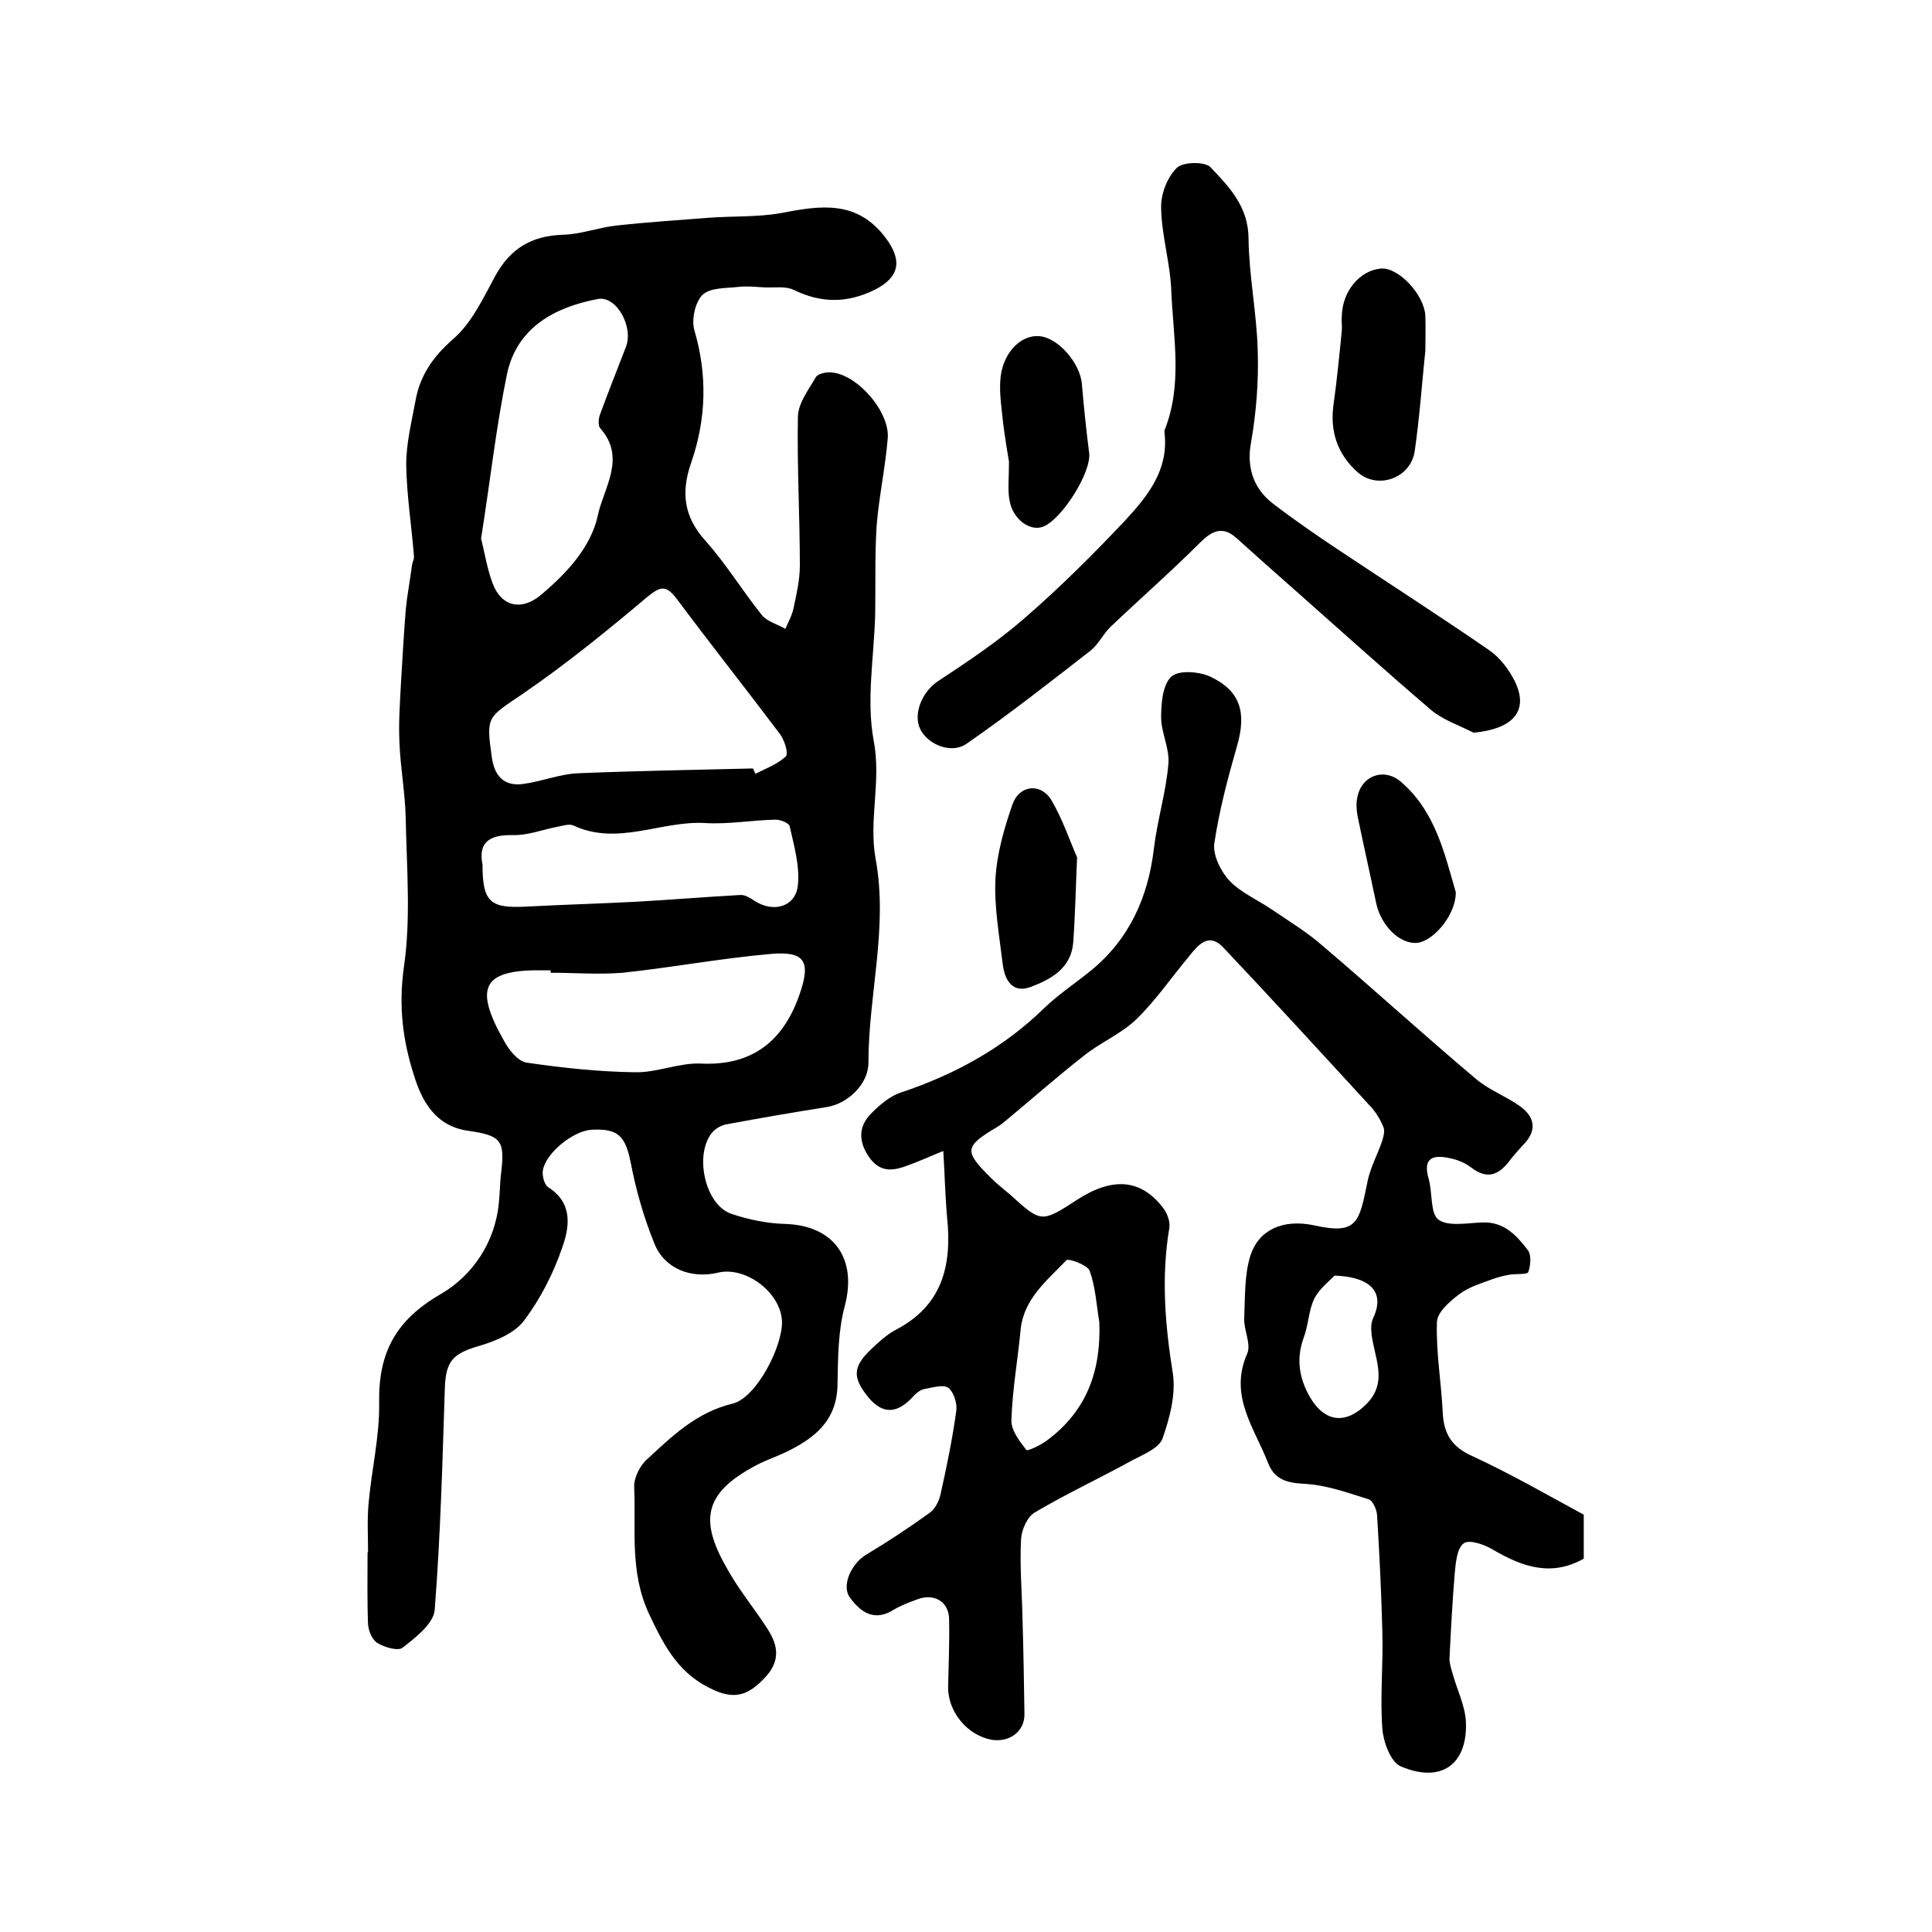
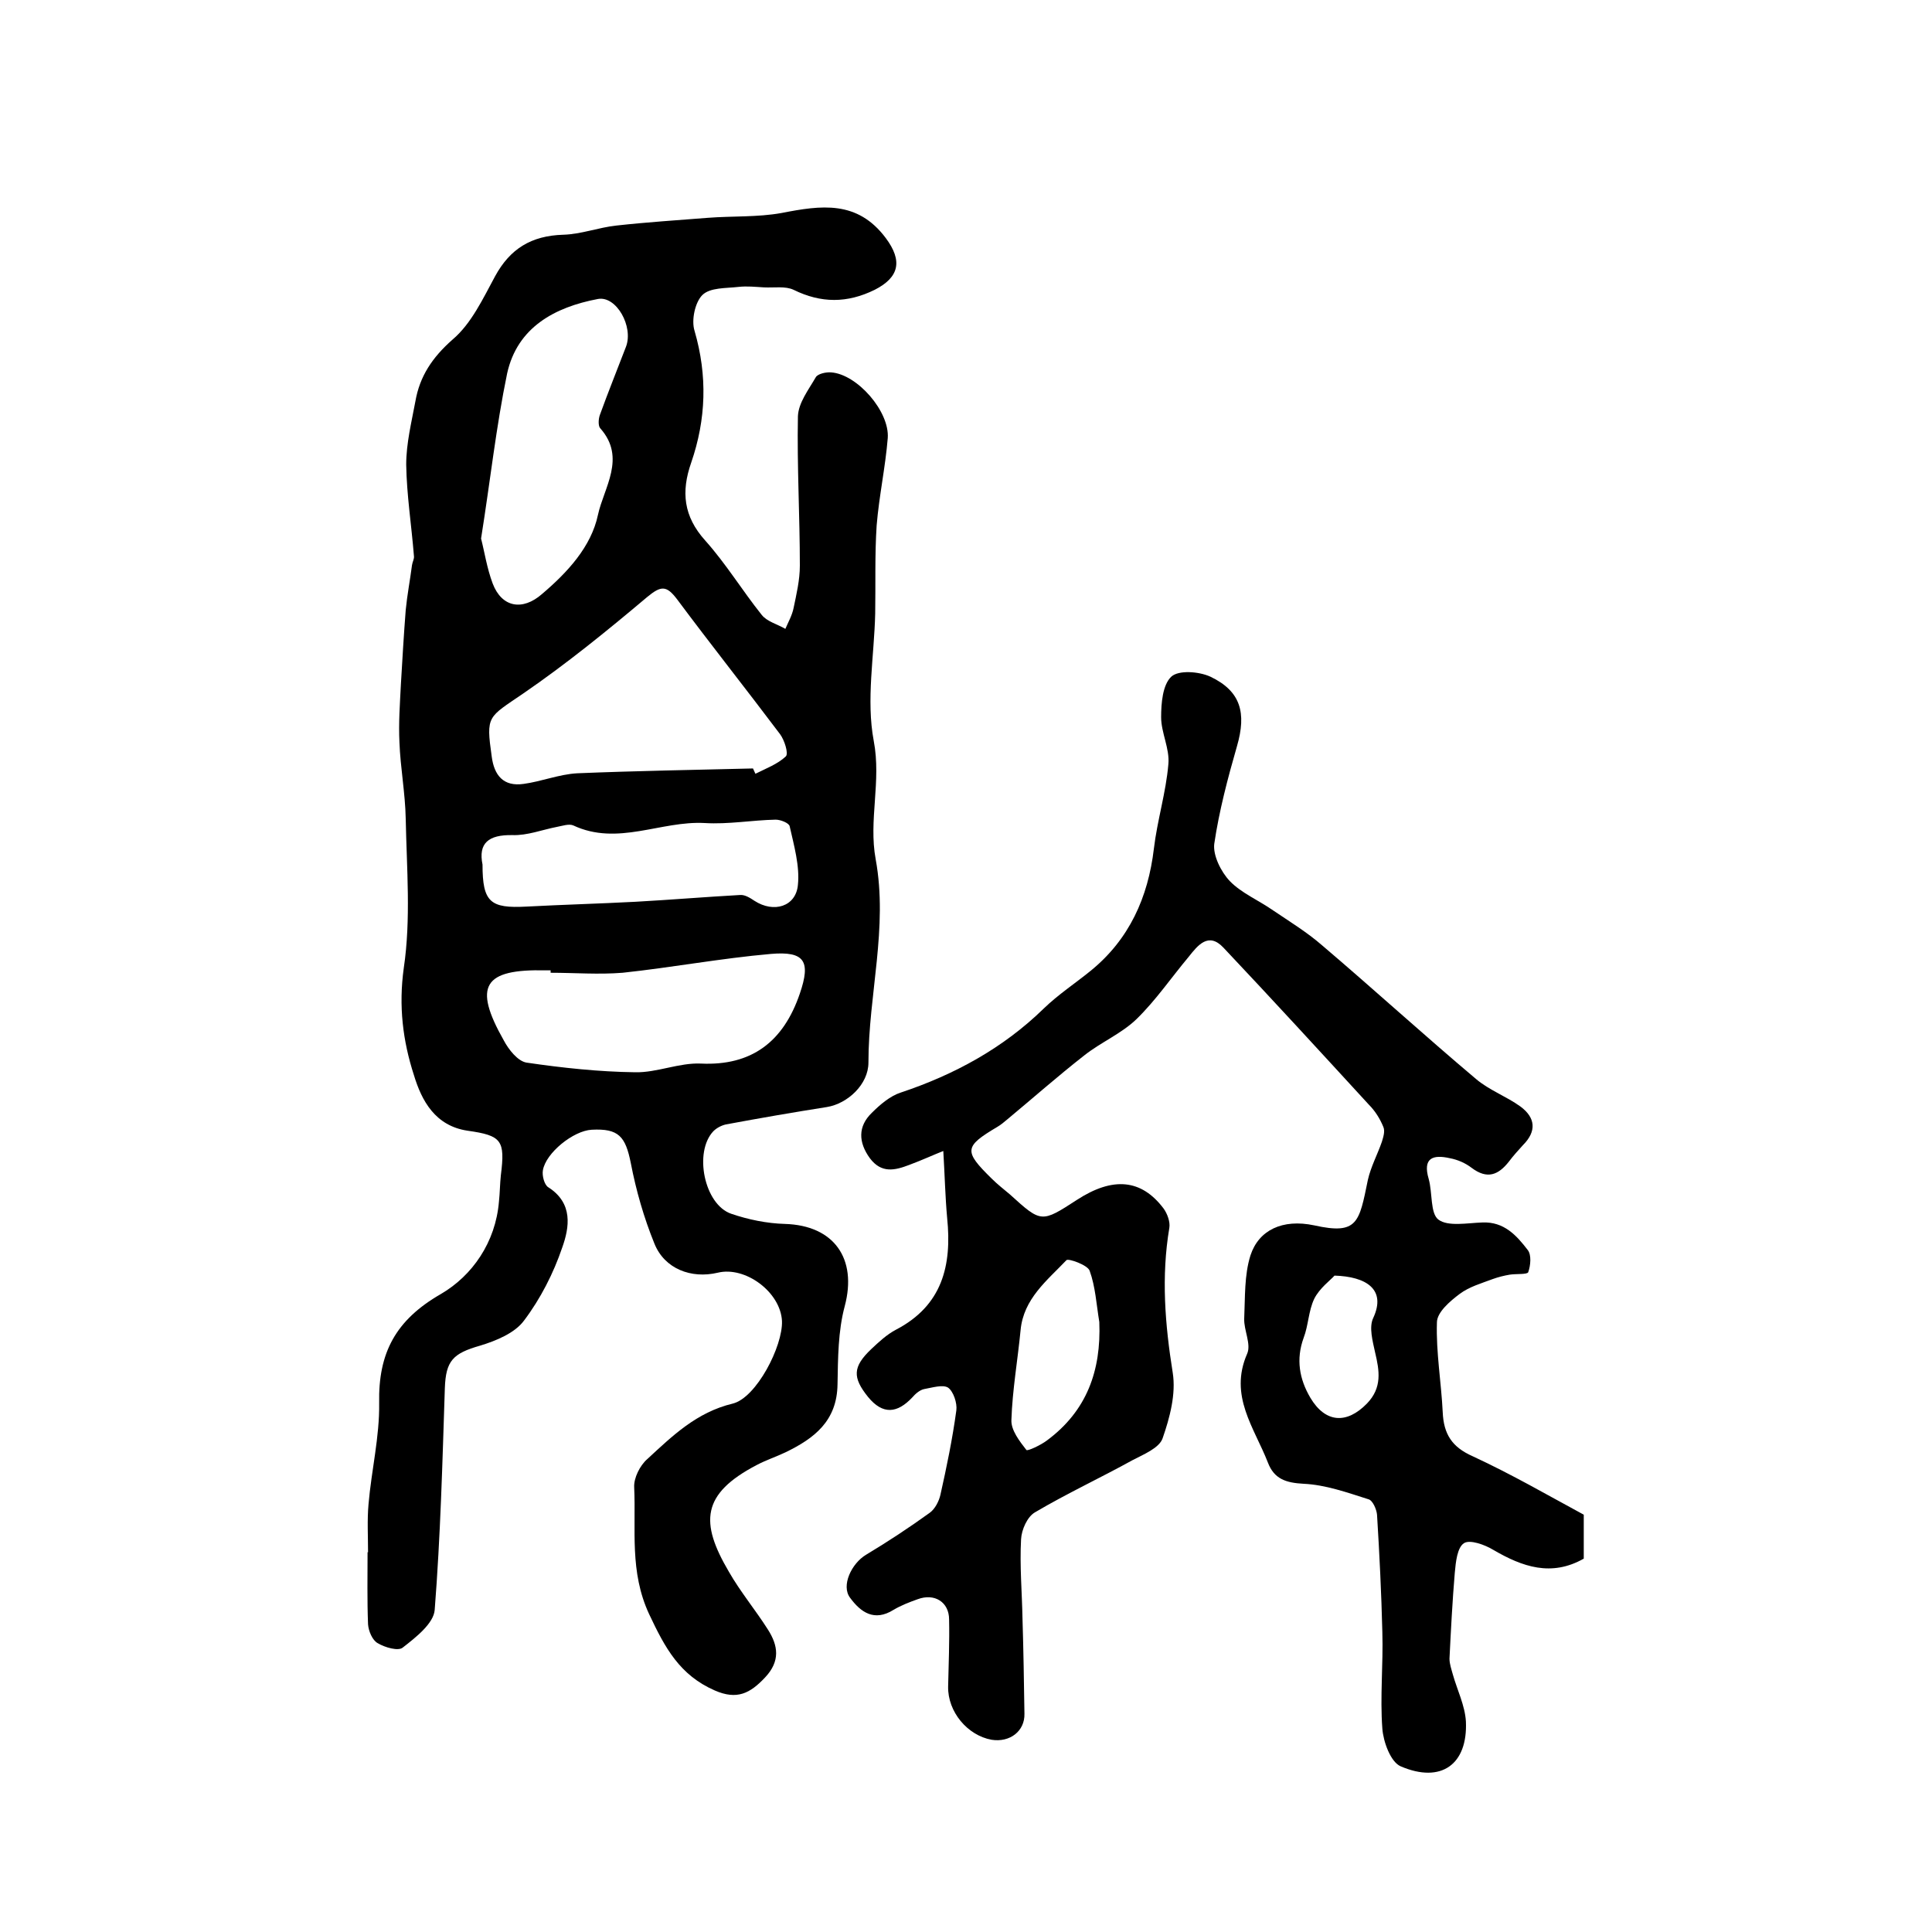
<svg xmlns="http://www.w3.org/2000/svg" version="1.1" id="图层_1" x="0px" y="0px" viewBox="0 0 400 400" style="enable-background:new 0 0 400 400;" xml:space="preserve">
  <style type="text/css">
	.st0{fill:#FFFFFF;}
</style>
  <g>
    <path d="M76.2,321.4c0-3.3-0.2-6.7,0.1-10c0.6-7,2.3-13.9,2.2-20.9c-0.2-10.4,3.4-17.2,12.8-22.6c6.5-3.8,11.3-10.7,12-19.1   c0.2-1.8,0.2-3.7,0.4-5.5c0.9-7.2,0.2-8.2-6.9-9.2c-6.7-1-9.5-6.2-11.1-11.5c-2.3-7.1-3.2-14.3-2.1-22.2   c1.5-10.1,0.6-20.6,0.4-30.9c-0.1-5.3-1.1-10.5-1.3-15.8c-0.2-4,0.1-8,0.3-12c0.3-5.1,0.6-10.3,1-15.4c0.3-3.1,0.9-6.2,1.3-9.3   c0.1-0.7,0.5-1.3,0.4-1.9c-0.5-6.3-1.5-12.6-1.6-18.9c0-4.4,1.1-8.8,1.9-13.1c0.9-5.2,3.5-9.1,7.7-12.8c3.9-3.3,6.3-8.5,8.8-13.1   c3.1-5.7,7.5-8.4,14.1-8.6c3.7-0.1,7.3-1.5,11-1.9c6.3-0.7,12.6-1.1,18.9-1.6c5.1-0.4,10.3-0.1,15.3-1c8.2-1.6,15.7-2.7,21.6,5.2   c3.5,4.7,2.8,8.1-2.3,10.7c-5.7,2.8-11.1,2.8-16.8,0c-1.7-0.8-4-0.4-6.1-0.5c-1.8-0.1-3.5-0.3-5.3-0.1c-2.6,0.3-5.9,0.1-7.5,1.7   c-1.5,1.5-2.3,5.2-1.6,7.4c2.7,9.3,2.4,18.3-0.7,27.3c-2.1,6-1.6,11.1,2.9,16.1c4.3,4.8,7.7,10.4,11.7,15.4   c1.1,1.4,3.2,1.9,4.9,2.9c0.6-1.4,1.4-2.8,1.7-4.3c0.6-2.9,1.3-5.8,1.3-8.8c0-10.3-0.6-20.6-0.4-30.9c0.1-2.8,2.2-5.5,3.7-8.1   c0.4-0.7,2.1-1.1,3.2-1c5.4,0.4,12.1,8.1,11.7,13.6c-0.5,6.1-1.8,12-2.3,18.1c-0.4,6.1-0.2,12.2-0.3,18.2   c-0.2,8.8-1.9,17.9-0.3,26.4c1.6,8.4-1.1,16.4,0.4,24.5c2.6,14.2-1.5,28-1.5,42.1c0,4.5-4.3,8.5-8.6,9.2c-7,1.1-13.9,2.3-20.9,3.6   c-0.9,0.2-1.9,0.7-2.6,1.4c-4.1,4.3-1.9,15.2,3.7,17.1c3.5,1.2,7.4,2,11.1,2.1c10.2,0.3,15,7.2,12.4,17c-1.4,5.2-1.4,10.8-1.5,16.2   c-0.1,7.6-4.8,11.2-10.8,14.1c-1.9,0.9-4,1.6-5.9,2.6c-11.5,6-11.8,11.9-5.8,22.1c2.4,4.2,5.5,7.9,8.1,12c2.1,3.3,2.6,6.5-0.6,9.9   c-3.1,3.3-5.8,4.7-10.4,2.7c-7.3-3.2-10.3-8.8-13.6-15.8c-4.1-8.8-2.7-17.5-3.1-26.3c-0.1-1.9,1.2-4.5,2.7-5.8   c5.2-4.8,10.2-9.7,17.7-11.5c4.9-1.2,10.4-11.9,10.2-17.1c-0.3-6-7.6-11.4-13.3-10c-5.5,1.3-11-0.8-13.1-6   c-2.2-5.4-3.8-11-4.9-16.7c-1.1-5.5-2.5-7.2-8.1-6.9c-3.8,0.2-9.5,4.8-10.1,8.4c-0.2,1.1,0.3,3,1.1,3.5c5.2,3.3,4.4,8.3,2.9,12.5   c-1.8,5.3-4.5,10.6-7.9,15.1c-1.9,2.6-5.8,4.2-9.1,5.2c-5.6,1.6-7.1,3.1-7.3,8.8c-0.5,15.3-0.9,30.6-2.1,45.9   c-0.2,2.8-3.9,5.7-6.6,7.8c-0.9,0.8-3.7,0-5.2-0.9c-1.1-0.6-1.9-2.5-2-3.9c-0.2-5-0.1-10-0.1-15C76.1,321.4,76.2,321.4,76.2,321.4z    M155.9,159.1c0.2,0.4,0.3,0.7,0.5,1.1c2.2-1.1,4.6-2,6.3-3.6c0.6-0.6-0.3-3.4-1.2-4.6c-7-9.3-14.3-18.5-21.3-27.9   c-2.2-2.9-3.3-2.9-6.2-0.5c-8.3,7-16.8,13.9-25.7,20c-7.3,5-7.7,4.5-6.5,13c0.5,3.9,2.4,6.3,6.6,5.7c3.7-0.5,7.4-2,11.1-2.2   C131.6,159.6,143.8,159.4,155.9,159.1z M99.6,111.5c0.7,2.7,1.2,6.1,2.4,9.3c1.9,5,6.2,5.7,10.2,2.2c5.3-4.5,10.2-9.8,11.6-16.4   c1.2-5.6,5.9-11.8,0.5-17.9c-0.5-0.5-0.4-2-0.1-2.8c1.7-4.7,3.6-9.4,5.4-14.1c1.6-4.2-2-10.6-5.8-9.9c-9,1.7-16.7,5.9-18.8,15.4   C102.7,88.4,101.5,99.6,99.6,111.5z M114,201.4c0-0.2,0-0.3,0-0.5c-0.3,0-0.7,0-1,0c-12.9-0.3-15.1,3.2-8.7,14.5   c1,1.9,2.9,4.3,4.7,4.6c7.5,1.1,15,1.9,22.5,2c4.5,0.1,9.1-2,13.6-1.8c10.5,0.5,17.1-4.5,20.5-14.5c2.3-6.7,1-8.8-6-8.2   c-10.3,0.9-20.4,2.8-30.7,3.9C123.9,201.8,119,201.4,114,201.4z M99.9,179c0,7.8,1.6,9.1,9.1,8.7c7.5-0.4,15-0.6,22.6-1   c7.2-0.4,14.4-1,21.6-1.4c1-0.1,2.1,0.6,3,1.2c4,2.6,8.6,1.2,9-3.3c0.4-3.9-0.8-8.1-1.7-12.1c-0.1-0.7-1.9-1.4-2.9-1.4   c-4.9,0.1-9.8,1-14.7,0.7c-9.1-0.5-18,4.8-27.2,0.5c-0.9-0.4-2.3,0.1-3.4,0.3c-3.1,0.6-6.1,1.8-9.2,1.7   C101.1,172.8,99,174.6,99.9,179z" />
    <path d="M327.9,313.6c0,3.3,0,6.1,0,9.1c-6.7,3.8-12.7,1.7-18.7-1.8c-1.8-1.1-4.9-2.2-6.1-1.4c-1.4,0.9-1.7,3.9-1.9,6.1   c-0.5,5.9-0.8,11.8-1.1,17.8c0,1.1,0.4,2.2,0.7,3.3c0.9,3.2,2.5,6.4,2.7,9.7c0.4,8.9-5.1,12.9-13.5,9.3c-2.1-0.9-3.6-5.1-3.8-7.8   c-0.5-6.6,0.2-13.3,0-20c-0.2-8.1-0.6-16.2-1.1-24.3c-0.1-1.1-0.9-3-1.8-3.2c-4.4-1.4-8.9-3-13.4-3.2c-3.7-0.2-6.1-1-7.4-4.4   c-2.8-7.2-8.1-13.8-4.3-22.5c0.9-2-0.7-4.9-0.6-7.3c0.2-4.4,0-9,1.3-13.1c1.7-5.2,6.6-7.6,13.2-6.2c9,2,9.3-0.6,11.1-9.4   c0.6-2.7,2-5.3,2.9-7.9c0.3-1,0.7-2.2,0.3-3.1c-0.7-1.7-1.7-3.3-3-4.6c-10-10.9-20-21.8-30.1-32.5c-3.1-3.3-5.3-0.5-7.2,1.9   c-3.6,4.3-6.8,9-10.8,12.9c-3.1,3-7.4,4.8-10.8,7.5c-5.5,4.3-10.7,8.9-16,13.3c-0.6,0.5-1.3,1.1-2,1.5c-6.9,4.1-7,5-1.2,10.7   c1.2,1.2,2.5,2.2,3.8,3.3c6.5,5.9,6.5,5.9,13.9,1.1c7.4-4.8,13.3-4.3,17.9,1.8c0.8,1.1,1.4,2.8,1.2,4c-1.7,10.1-0.9,20,0.7,30   c0.7,4.4-0.6,9.3-2.1,13.6c-0.7,2-3.9,3.3-6.2,4.5c-6.7,3.7-13.6,6.9-20.2,10.8c-1.6,0.9-2.8,3.6-2.9,5.6c-0.3,5.5,0.2,11,0.3,16.5   c0.2,6.5,0.3,13,0.4,19.6c0.1,3.6-3,6-6.8,5.4c-5-0.9-9.1-5.8-9-11c0.1-4.6,0.3-9.3,0.2-13.9c0-3.6-3-5.5-6.5-4.2   c-1.7,0.6-3.5,1.3-5,2.2c-4,2.5-6.8,0.5-9-2.5c-1.9-2.5,0.3-7.1,3.3-8.9c4.5-2.7,8.9-5.6,13.2-8.7c1.1-0.8,1.9-2.4,2.2-3.7   c1.3-5.8,2.5-11.6,3.3-17.5c0.2-1.5-0.6-3.9-1.7-4.7c-1.1-0.7-3.3,0-5,0.3c-0.9,0.2-1.8,1-2.4,1.7c-3.1,3.3-6.1,3.7-9.2-0.1   c-3.2-4-3.2-6.2,0.7-9.9c1.6-1.5,3.2-3,5.1-4c9.6-5,11.6-13.3,10.6-23.1c-0.4-4.4-0.5-8.9-0.8-13.9c-1.8,0.7-4.4,1.9-7.1,2.9   c-2.9,1.1-5.7,1.8-8.1-1.4c-2.4-3.3-2.5-6.6,0.4-9.4c1.7-1.7,3.8-3.5,6-4.2c11.1-3.7,21.2-9.2,29.6-17.4c3-2.9,6.5-5.2,9.7-7.8   c8-6.5,11.9-15.2,13.1-25.3c0.7-5.9,2.5-11.6,3-17.5c0.3-3.2-1.5-6.5-1.5-9.7c0-2.9,0.3-6.7,2.1-8.4c1.5-1.4,5.7-1.1,8.1,0   c6.3,3,7.5,7.5,5.5,14.4c-1.9,6.6-3.7,13.4-4.7,20.2c-0.3,2.4,1.4,5.8,3.2,7.7c2.4,2.5,6,4,9,6.1c3.4,2.3,7,4.5,10.1,7.2   c10.7,9.1,21.1,18.6,31.9,27.7c2.7,2.3,6.3,3.6,9.2,5.7c3.1,2.3,3.4,5.1,0.5,8c-1,1.1-2,2.2-2.9,3.4c-2.2,2.8-4.5,3.7-7.7,1.3   c-1.3-1-2.9-1.7-4.5-2c-3.5-0.8-5.7-0.1-4.4,4.3c0.8,2.9,0.3,7.1,2,8.4c2,1.5,6,0.7,9.1,0.6c4.5-0.2,7.1,2.7,9.4,5.7   c0.8,1,0.6,3.2,0.1,4.6c-0.2,0.5-2.5,0.3-3.8,0.5c-1.2,0.2-2.4,0.5-3.5,0.9c-2.4,0.9-4.9,1.6-6.9,3.1c-2,1.5-4.7,3.8-4.7,5.9   c-0.2,6.2,0.9,12.4,1.2,18.6c0.2,4.5,1.9,7.2,6.2,9.1C313.1,305.3,320.5,309.6,327.9,313.6z M227.6,273.7c-0.6-3.6-0.8-7.3-2-10.6   c-0.4-1.2-4.4-2.6-4.8-2.2c-4,4.2-8.9,8-9.5,14.5c-0.6,6.2-1.7,12.4-1.9,18.6c-0.1,2.1,1.7,4.4,3.1,6.2c0.2,0.3,3-1,4.3-2   C225,292.1,228,283.8,227.6,273.7z M276.3,264.1c-0.9,1-3.1,2.6-4.2,4.8c-1.2,2.5-1.2,5.5-2.2,8.1c-1.6,4.4-0.9,8.5,1.4,12.4   c3.1,5.2,7.5,5.5,11.7,1.2c3.2-3.3,2.6-6.8,1.7-10.6c-0.5-2.3-1.3-5.2-0.4-7.1C287.1,266.9,282.8,264.3,276.3,264.1z" />
-     <path d="M305.1,151.7c-2.9-1.5-6.3-2.6-8.8-4.7c-9.6-8.2-18.9-16.6-28.4-25c-4-3.5-7.9-7-11.9-10.6c-2.9-2.6-5.1-1.5-7.6,1   c-6,6-12.4,11.6-18.5,17.4c-1.5,1.5-2.5,3.6-4.1,4.9c-8.5,6.6-16.9,13.2-25.7,19.3c-3.2,2.2-8.1,0.1-9.6-3.1   c-1.5-3.2,0.5-7.7,3.6-9.8c6.2-4.1,12.4-8.2,18-13.1c7.4-6.4,14.3-13.3,21-20.4c4.6-5,8.9-10.4,8-18c0-0.2,0-0.3,0-0.5   c3.8-9.5,1.8-19.3,1.4-28.9c-0.2-5.7-2-11.4-2.1-17.1c-0.1-2.8,1.2-6.3,3.2-8.3c1.2-1.3,5.8-1.4,7-0.2c3.9,4.1,7.9,8.2,7.9,14.9   c0.1,7.7,1.7,15.4,1.9,23.1c0.2,6.4-0.3,12.8-1.4,19.1c-0.8,4.3,0,9.1,4.6,12.6c4.3,3.3,8.8,6.4,13.3,9.4   c10.5,7,21.1,13.8,31.4,20.9c2.2,1.5,4.1,4,5.3,6.4C316.6,147.1,313.4,150.9,305.1,151.7z" />
-     <path d="M295.1,72.6c-0.7,6.8-1.2,13.9-2.2,20.8c-0.8,5.6-7.7,8.1-11.9,4.3c-4.1-3.7-5.7-8.4-4.9-14c0.7-5,1.2-10.1,1.7-15.2   c0.1-1-0.1-2,0-3c0.1-5.2,3.7-9.5,8.1-9.9c3.6-0.3,8.9,5.3,9.2,9.7C295.2,67.8,295.1,70.1,295.1,72.6z" />
-     <path d="M208.9,95.6c-0.3-1.7-0.8-4.8-1.2-7.9c-0.3-3-0.8-6-0.6-8.9c0.3-5.4,4-9.5,8-9.2c3.9,0.2,8.6,5.6,8.9,10   c0.4,4.7,0.9,9.5,1.5,14.2c0.5,4-5.8,14-9.7,15.3c-2.7,0.9-6.2-1.7-6.8-5.6C208.6,101.4,208.9,99.2,208.9,95.6z" />
-     <path d="M223,177.5c-0.3,6.8-0.4,12.2-0.8,17.6c-0.4,5.3-4.5,7.6-8.7,9.2c-3.9,1.5-5.5-1.4-5.9-4.7c-0.7-5.9-1.8-11.9-1.5-17.7   c0.3-5.2,1.8-10.4,3.5-15.3c1.4-4.1,5.9-4.6,8.1-0.9C220,169.6,221.5,174.1,223,177.5z" />
-     <path d="M301.4,184.7c0.1,4.5-4.4,10-7.9,10.5c-3.6,0.4-7.6-3.5-8.6-8.3c-1.2-5.8-2.5-11.5-3.7-17.3c-0.3-1.4-0.5-3-0.2-4.4   c0.8-4.7,5.7-6.4,9.2-3.2C297.2,168.1,299.1,176.8,301.4,184.7z" />
  </g>
</svg>